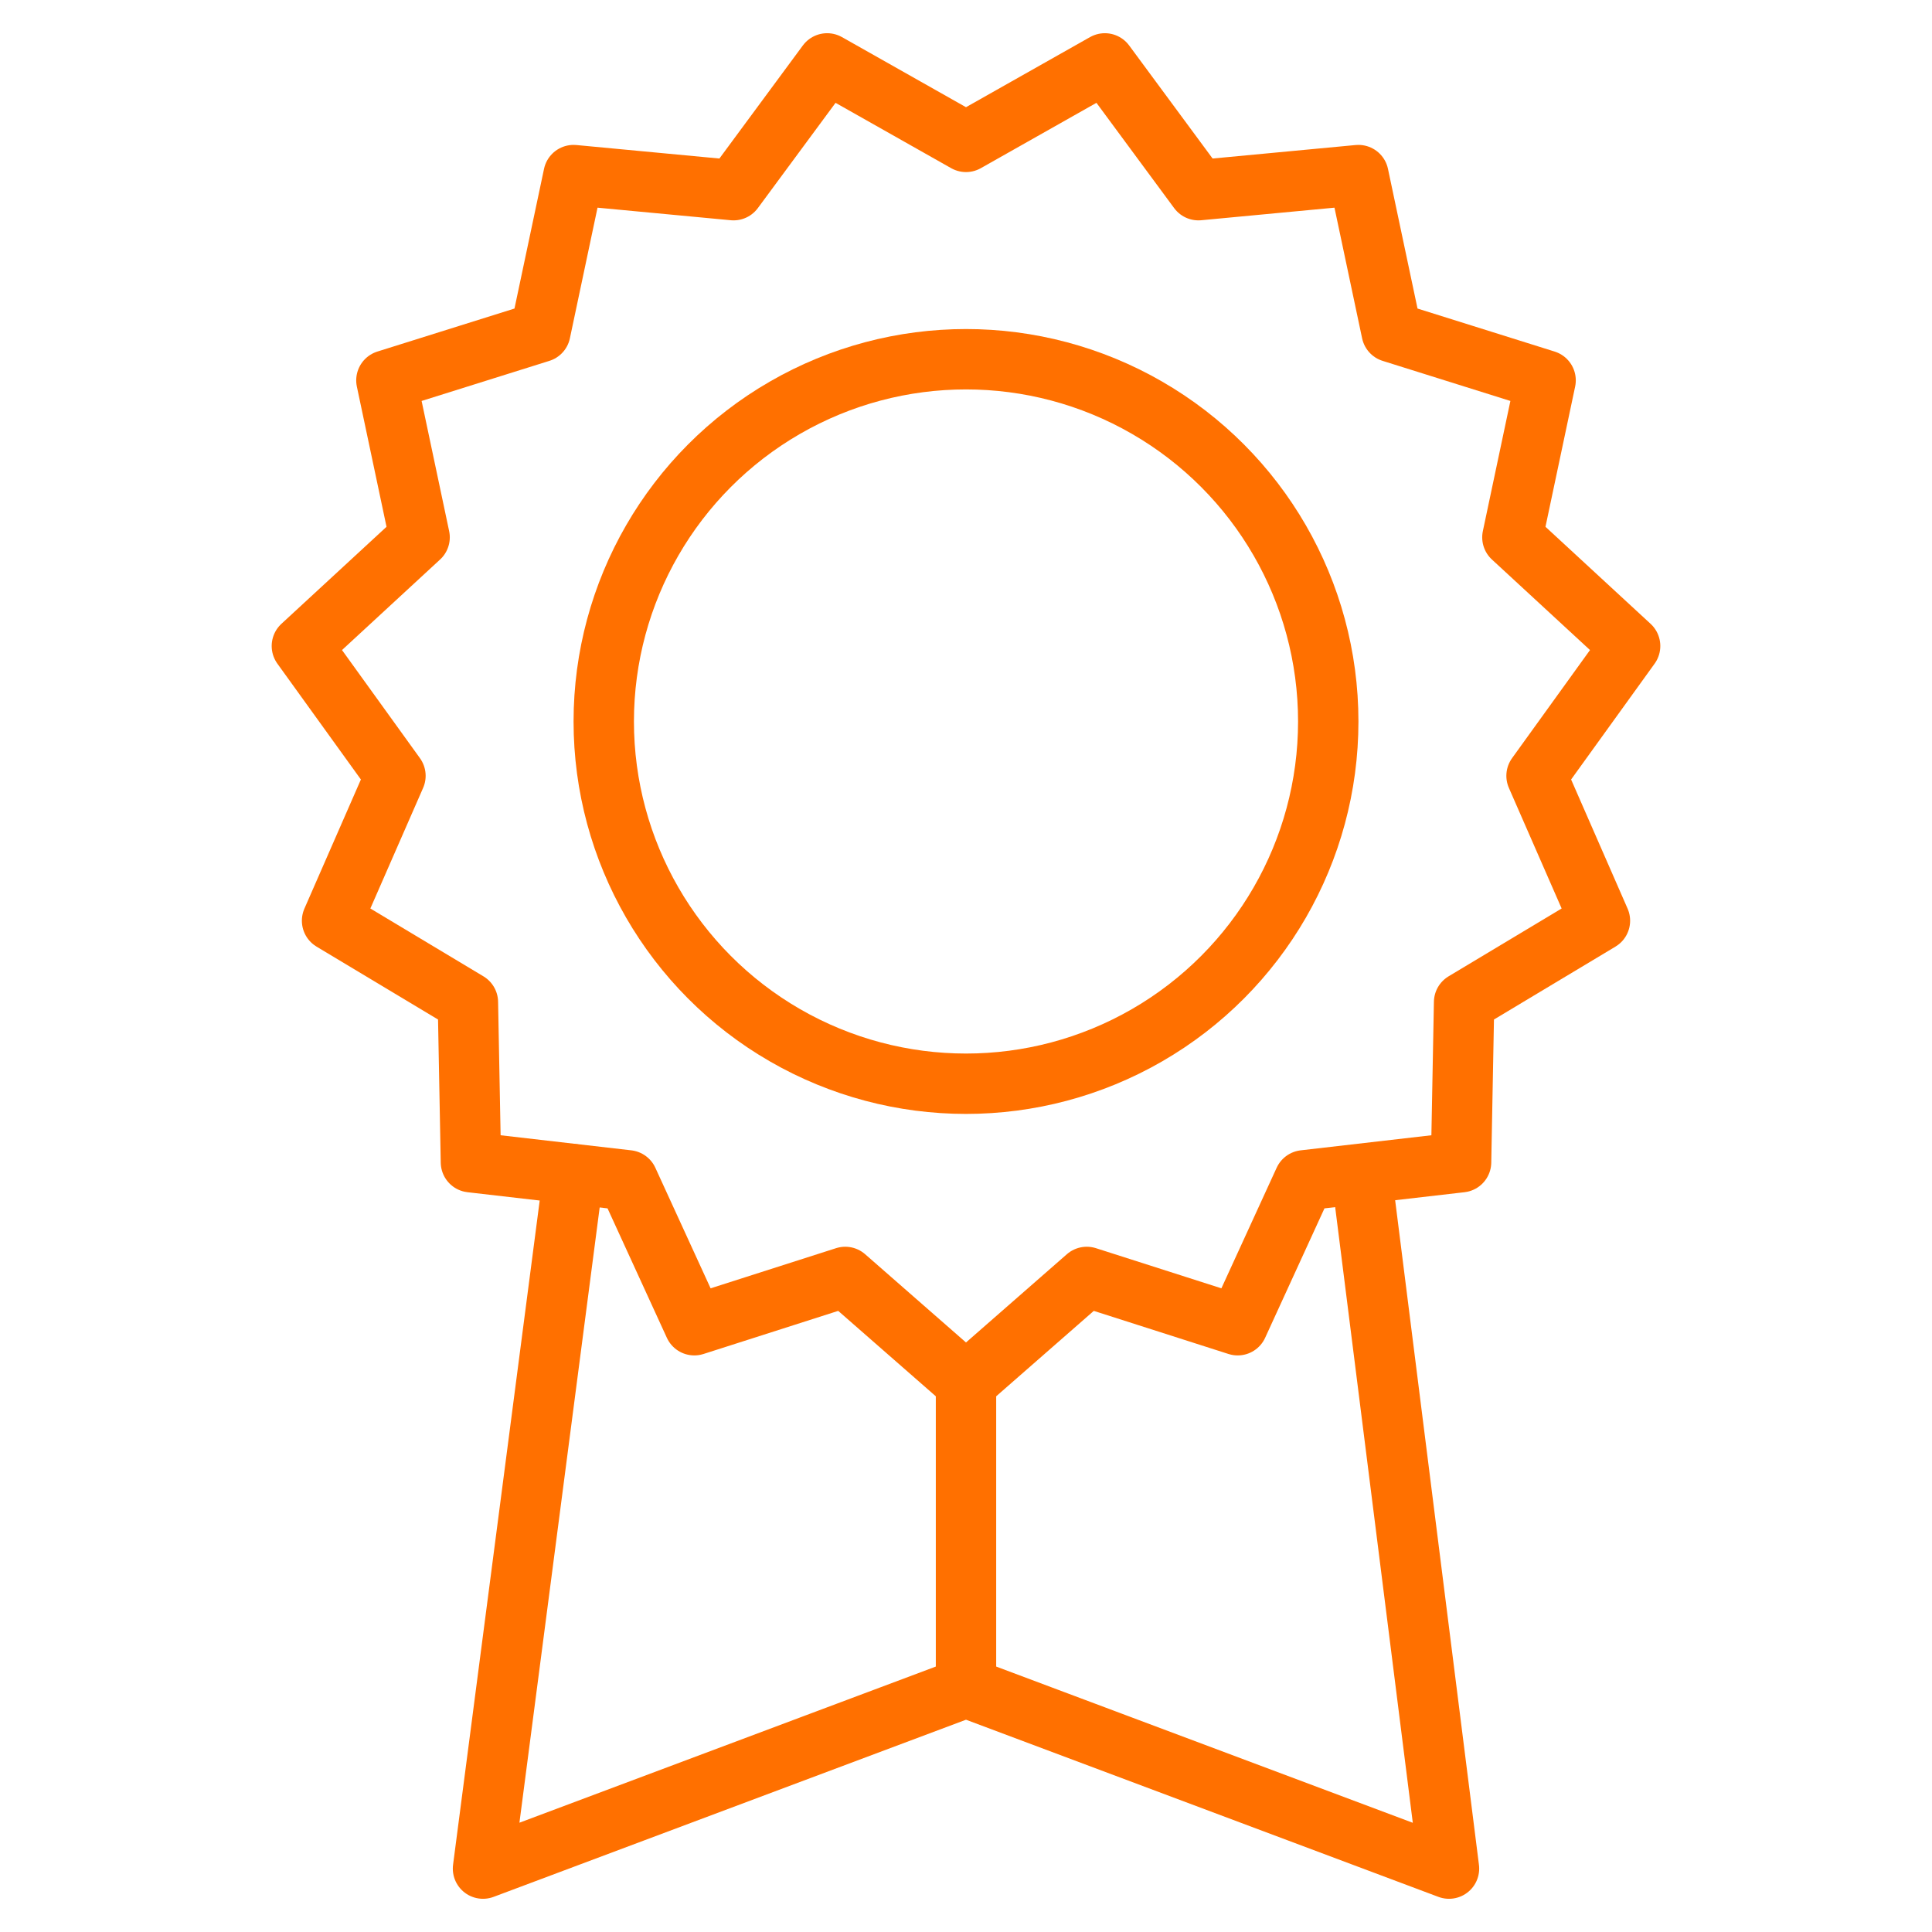
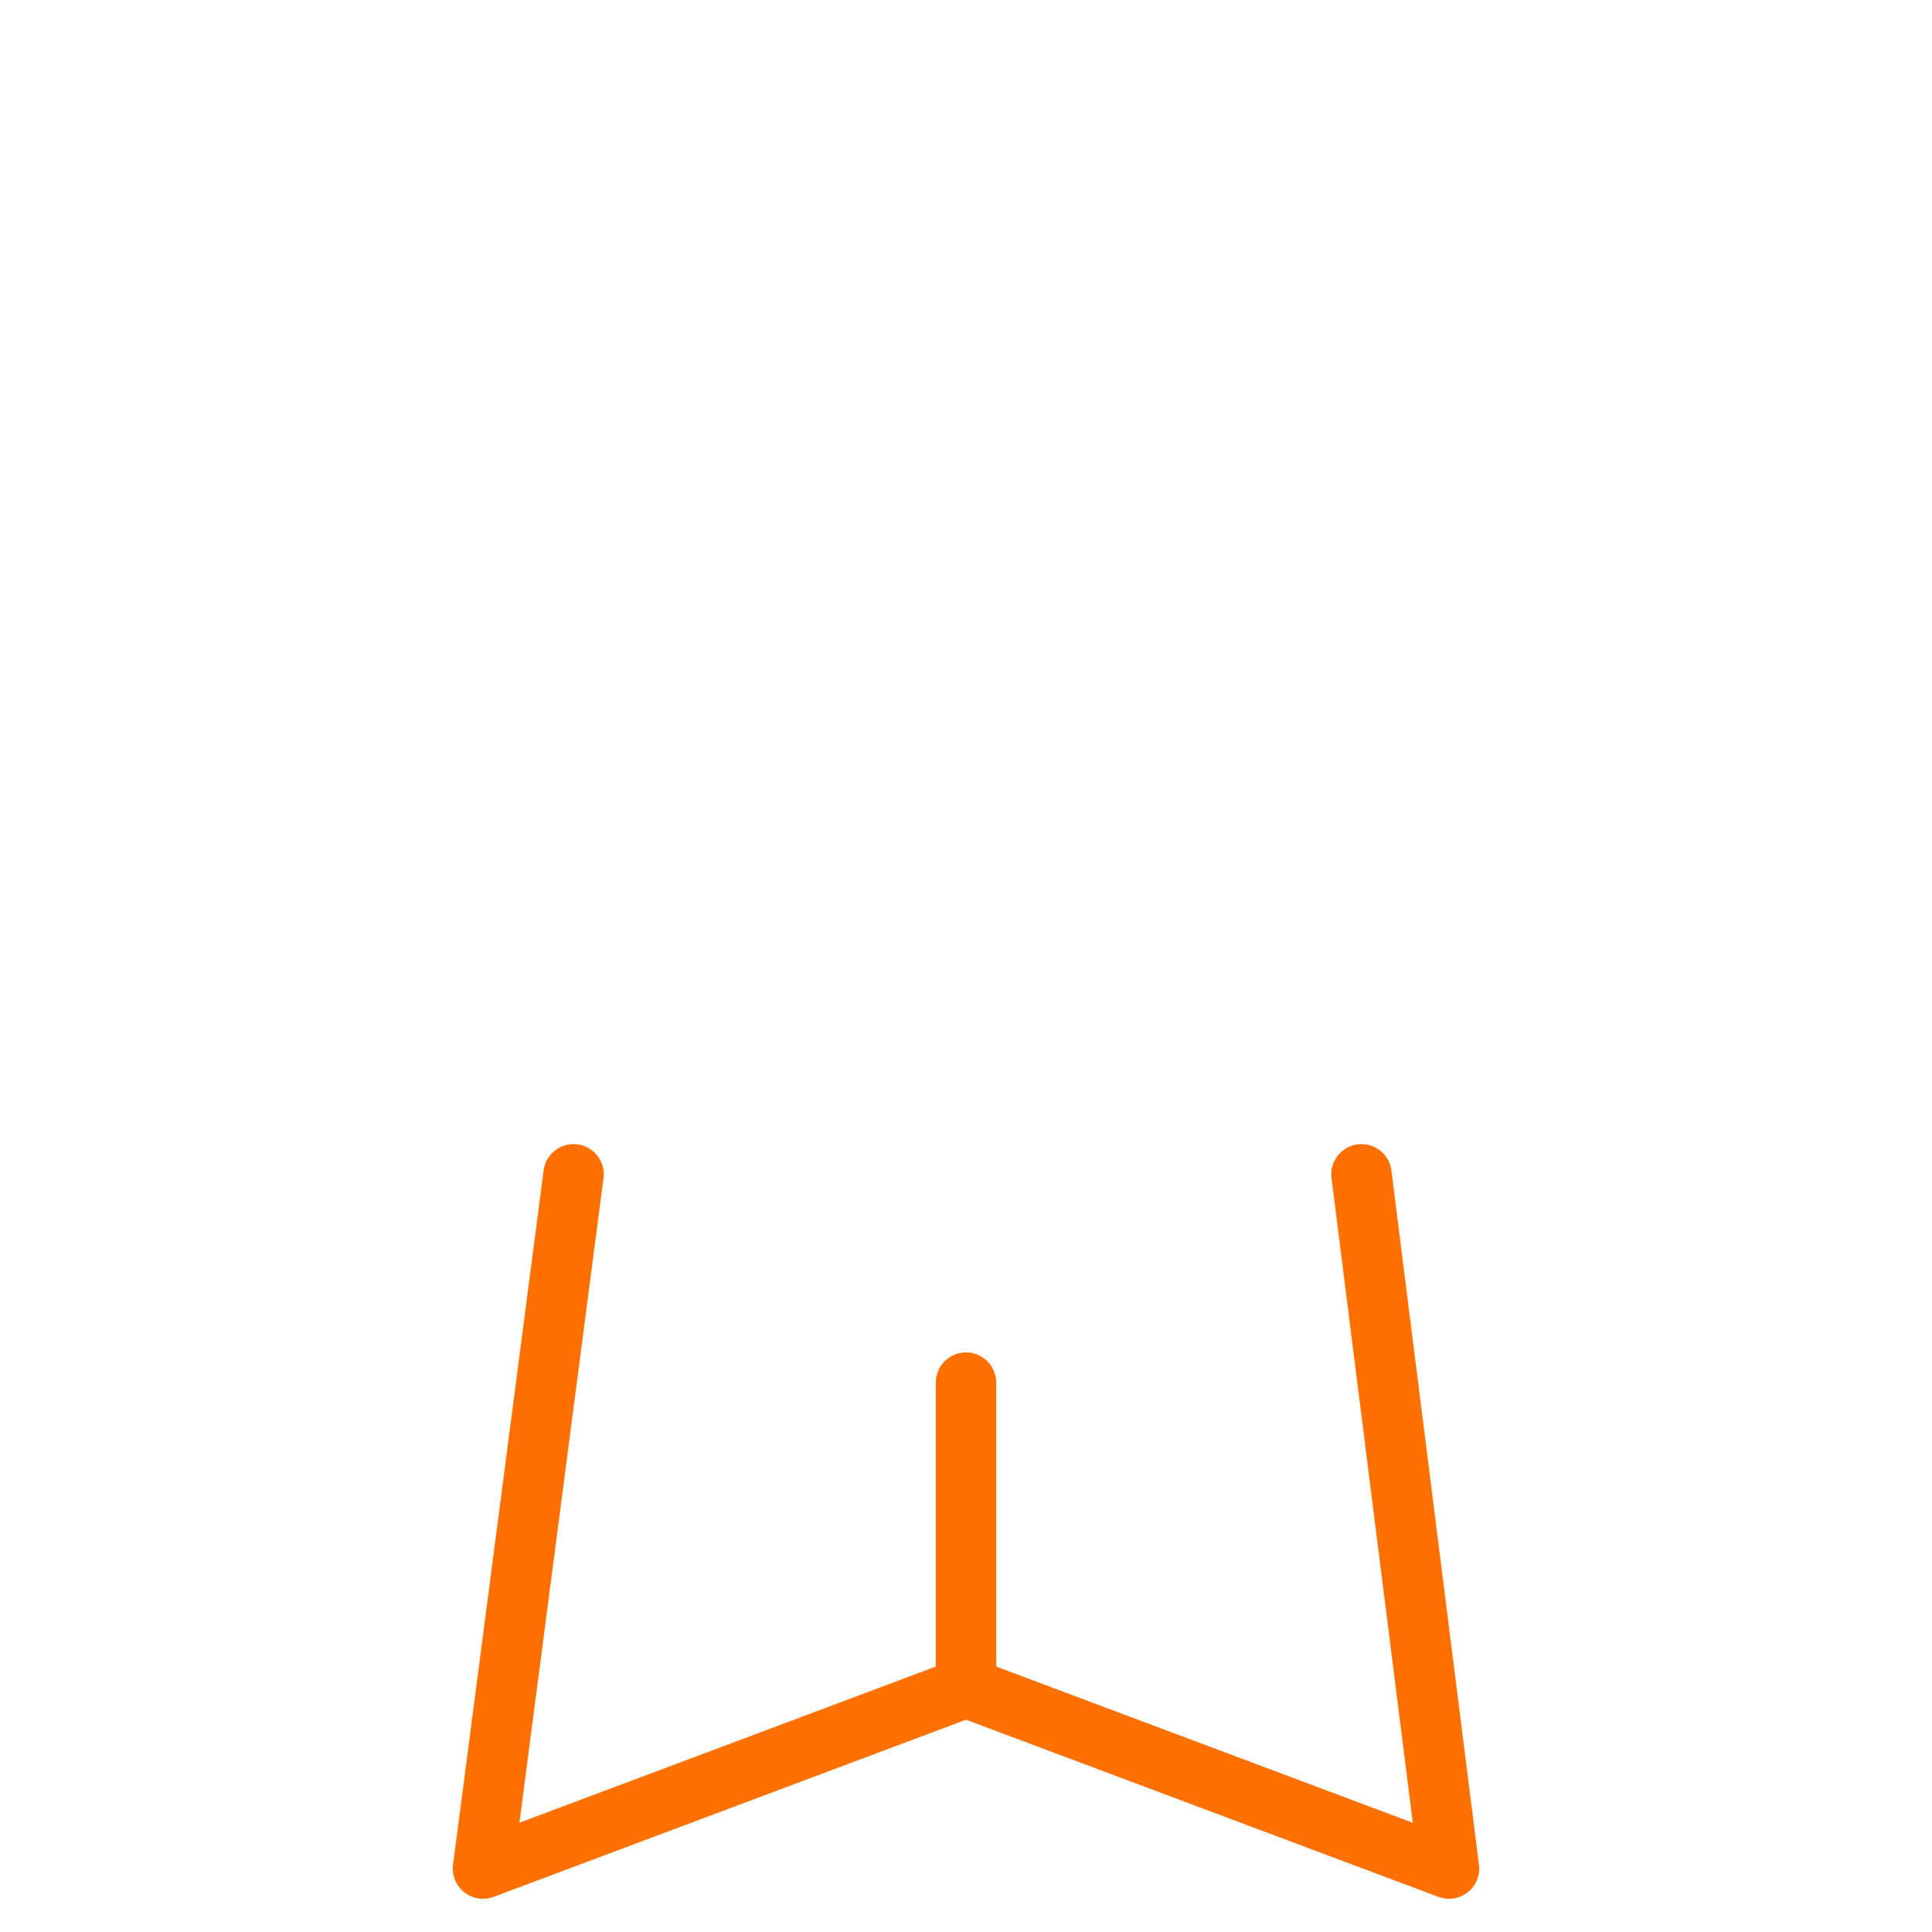
<svg xmlns="http://www.w3.org/2000/svg" viewBox="0 0 64 64">
  <path data-name="layer2" fill="none" stroke="#202020" stroke-miterlimit="10" stroke-width="2" d="m19 38.9-3 23 16-6 16 6-2.9-23M32 45.8v10.1" stroke-linejoin="round" stroke-linecap="round" style="stroke:#ff7000;stroke-opacity:1" />
-   <circle data-name="layer1" cx="32" cy="23.9" r="12" fill="none" stroke="#202020" stroke-miterlimit="10" stroke-width="2" stroke-linejoin="round" stroke-linecap="round" style="stroke:#ff7000;stroke-opacity:1" />
-   <path data-name="layer1" fill="none" stroke="#202020" stroke-miterlimit="10" stroke-width="2" d="m32 4.7 4.6-2.6 3.1 4.2 5.3-.5 1.1 5.2 5.1 1.6-1.1 5.2 3.9 3.6-3.1 4.3 2.1 4.8-4.5 2.7-.1 5.3-5.2.6-2.2 4.8-5-1.6-4 3.5-4-3.5-5 1.6-2.2-4.8-5.2-.6-.1-5.3-4.5-2.7 2.1-4.8-3.1-4.3 3.9-3.6-1.1-5.2 5.1-1.6L19 5.8l5.3.5 3.1-4.2L32 4.7z" stroke-linejoin="round" stroke-linecap="round" style="stroke:#ff7000;stroke-opacity:1" />
</svg>